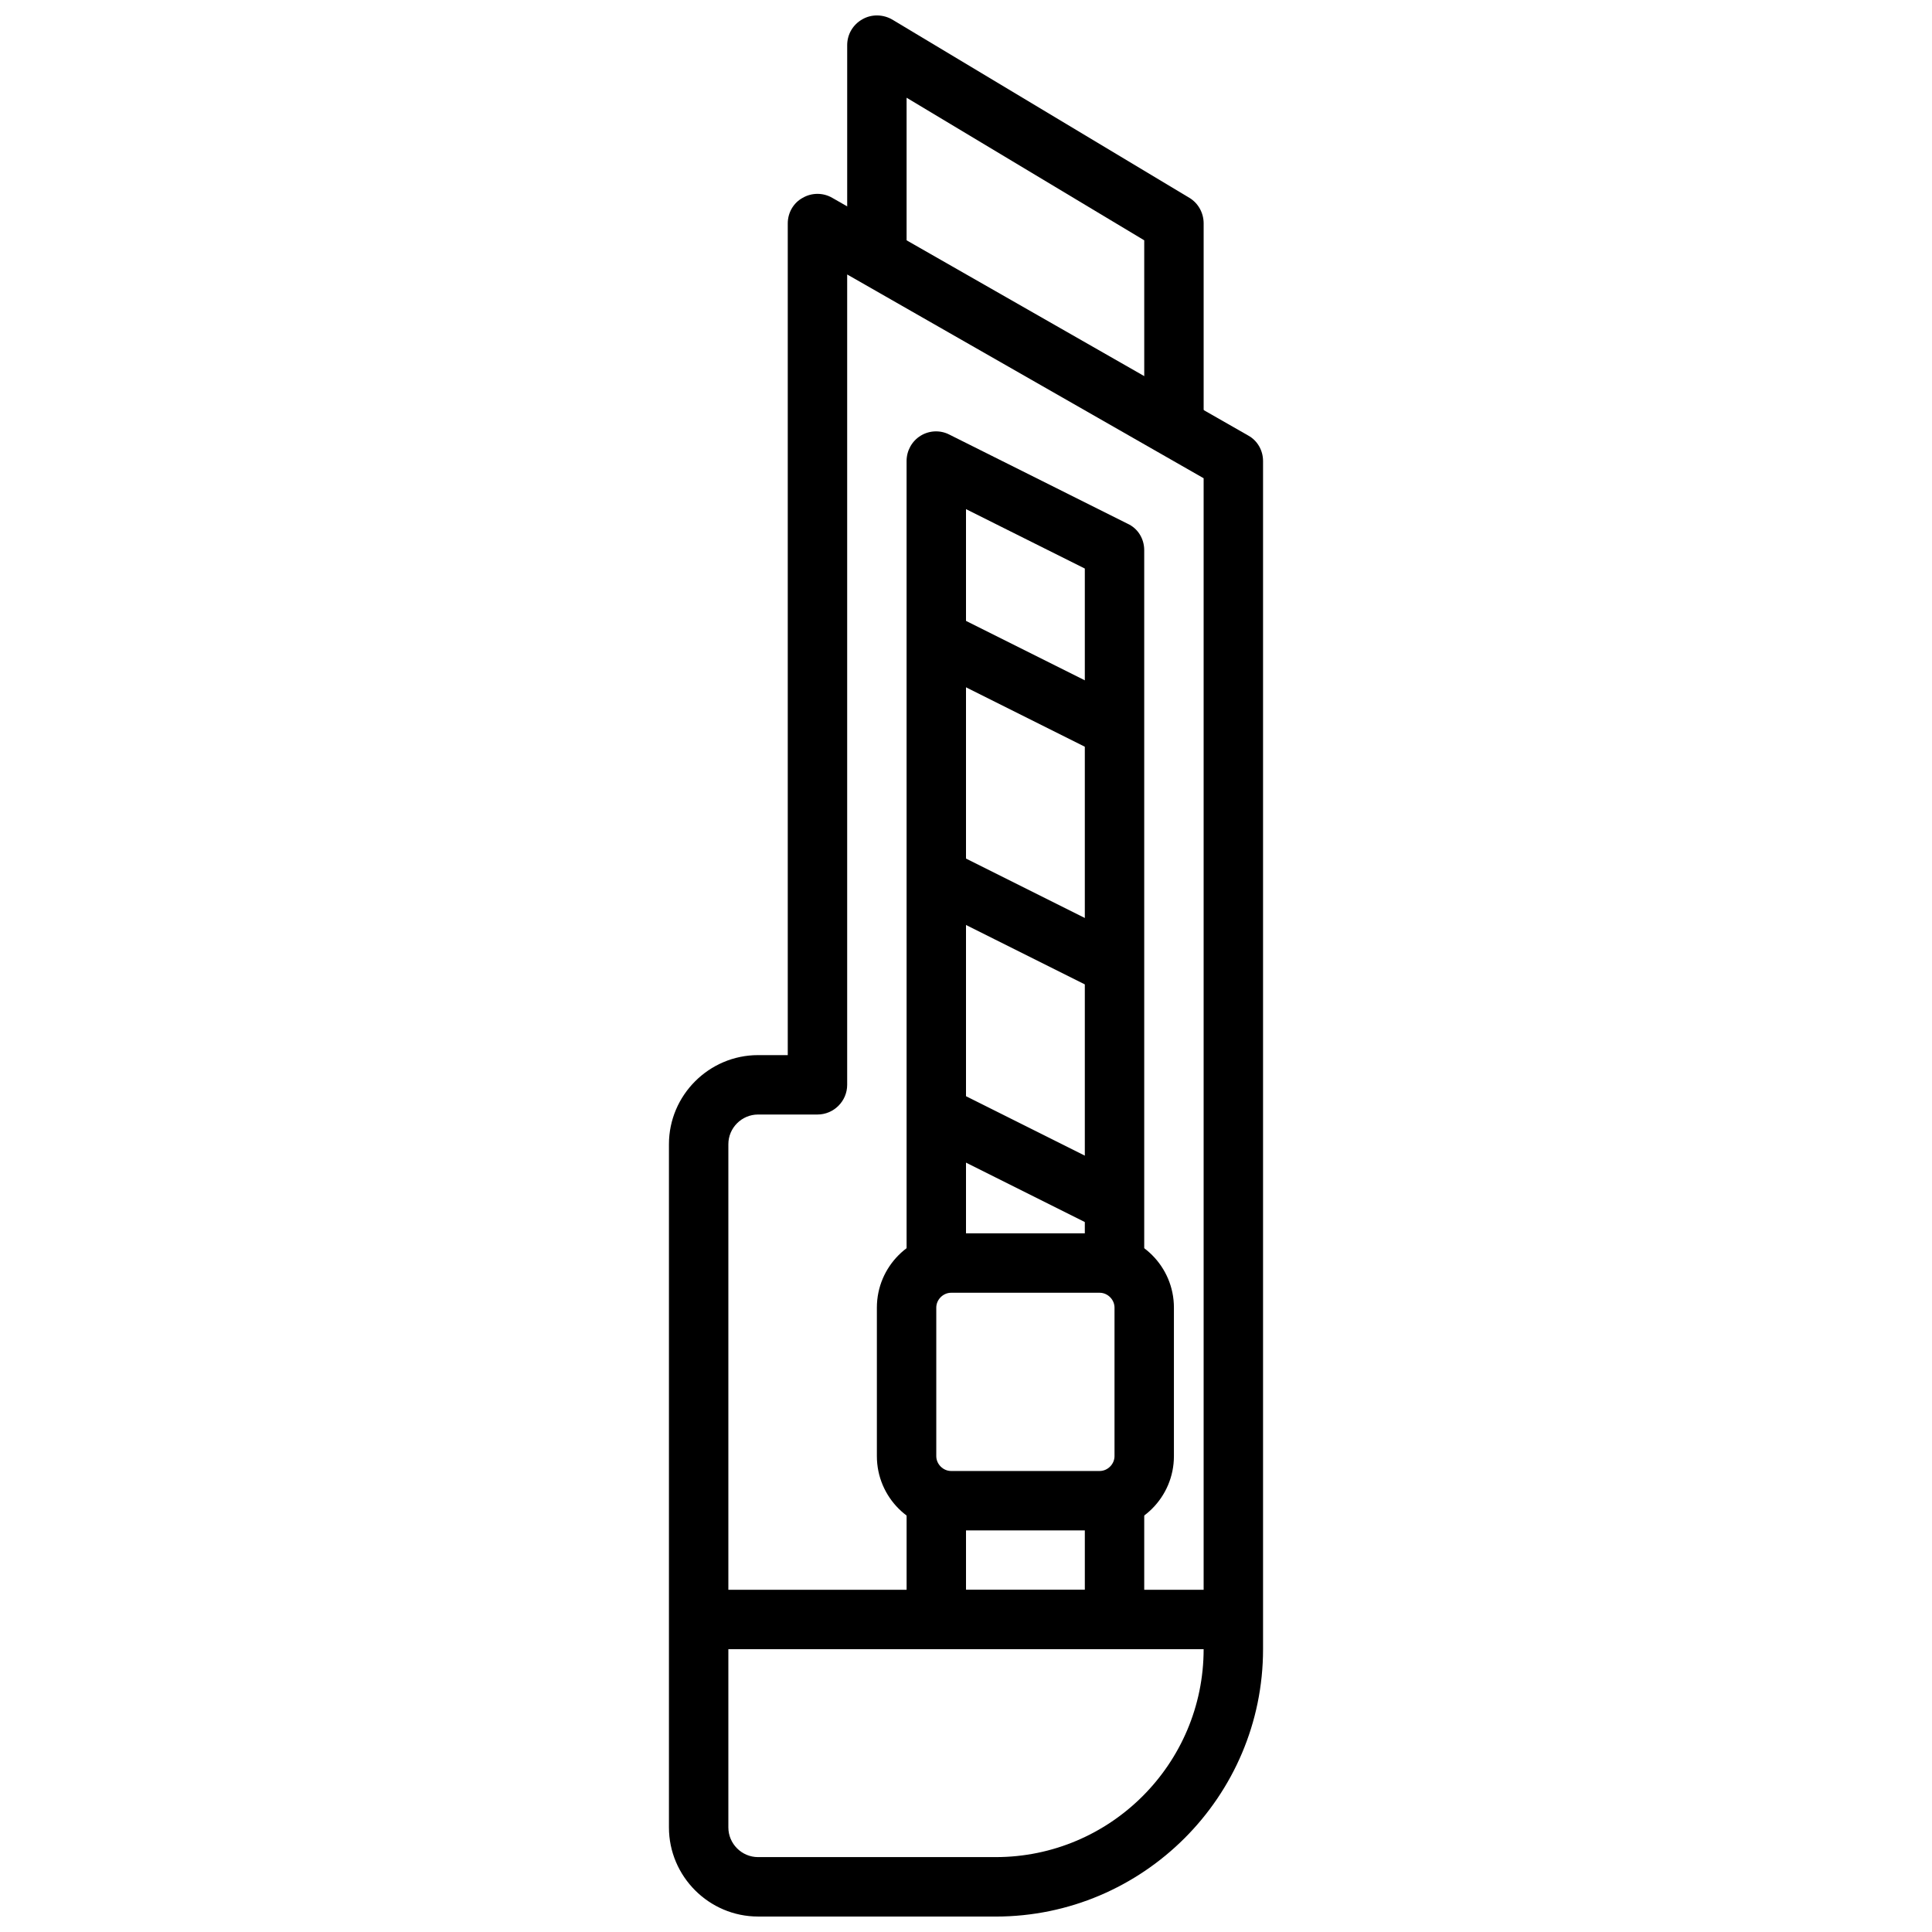
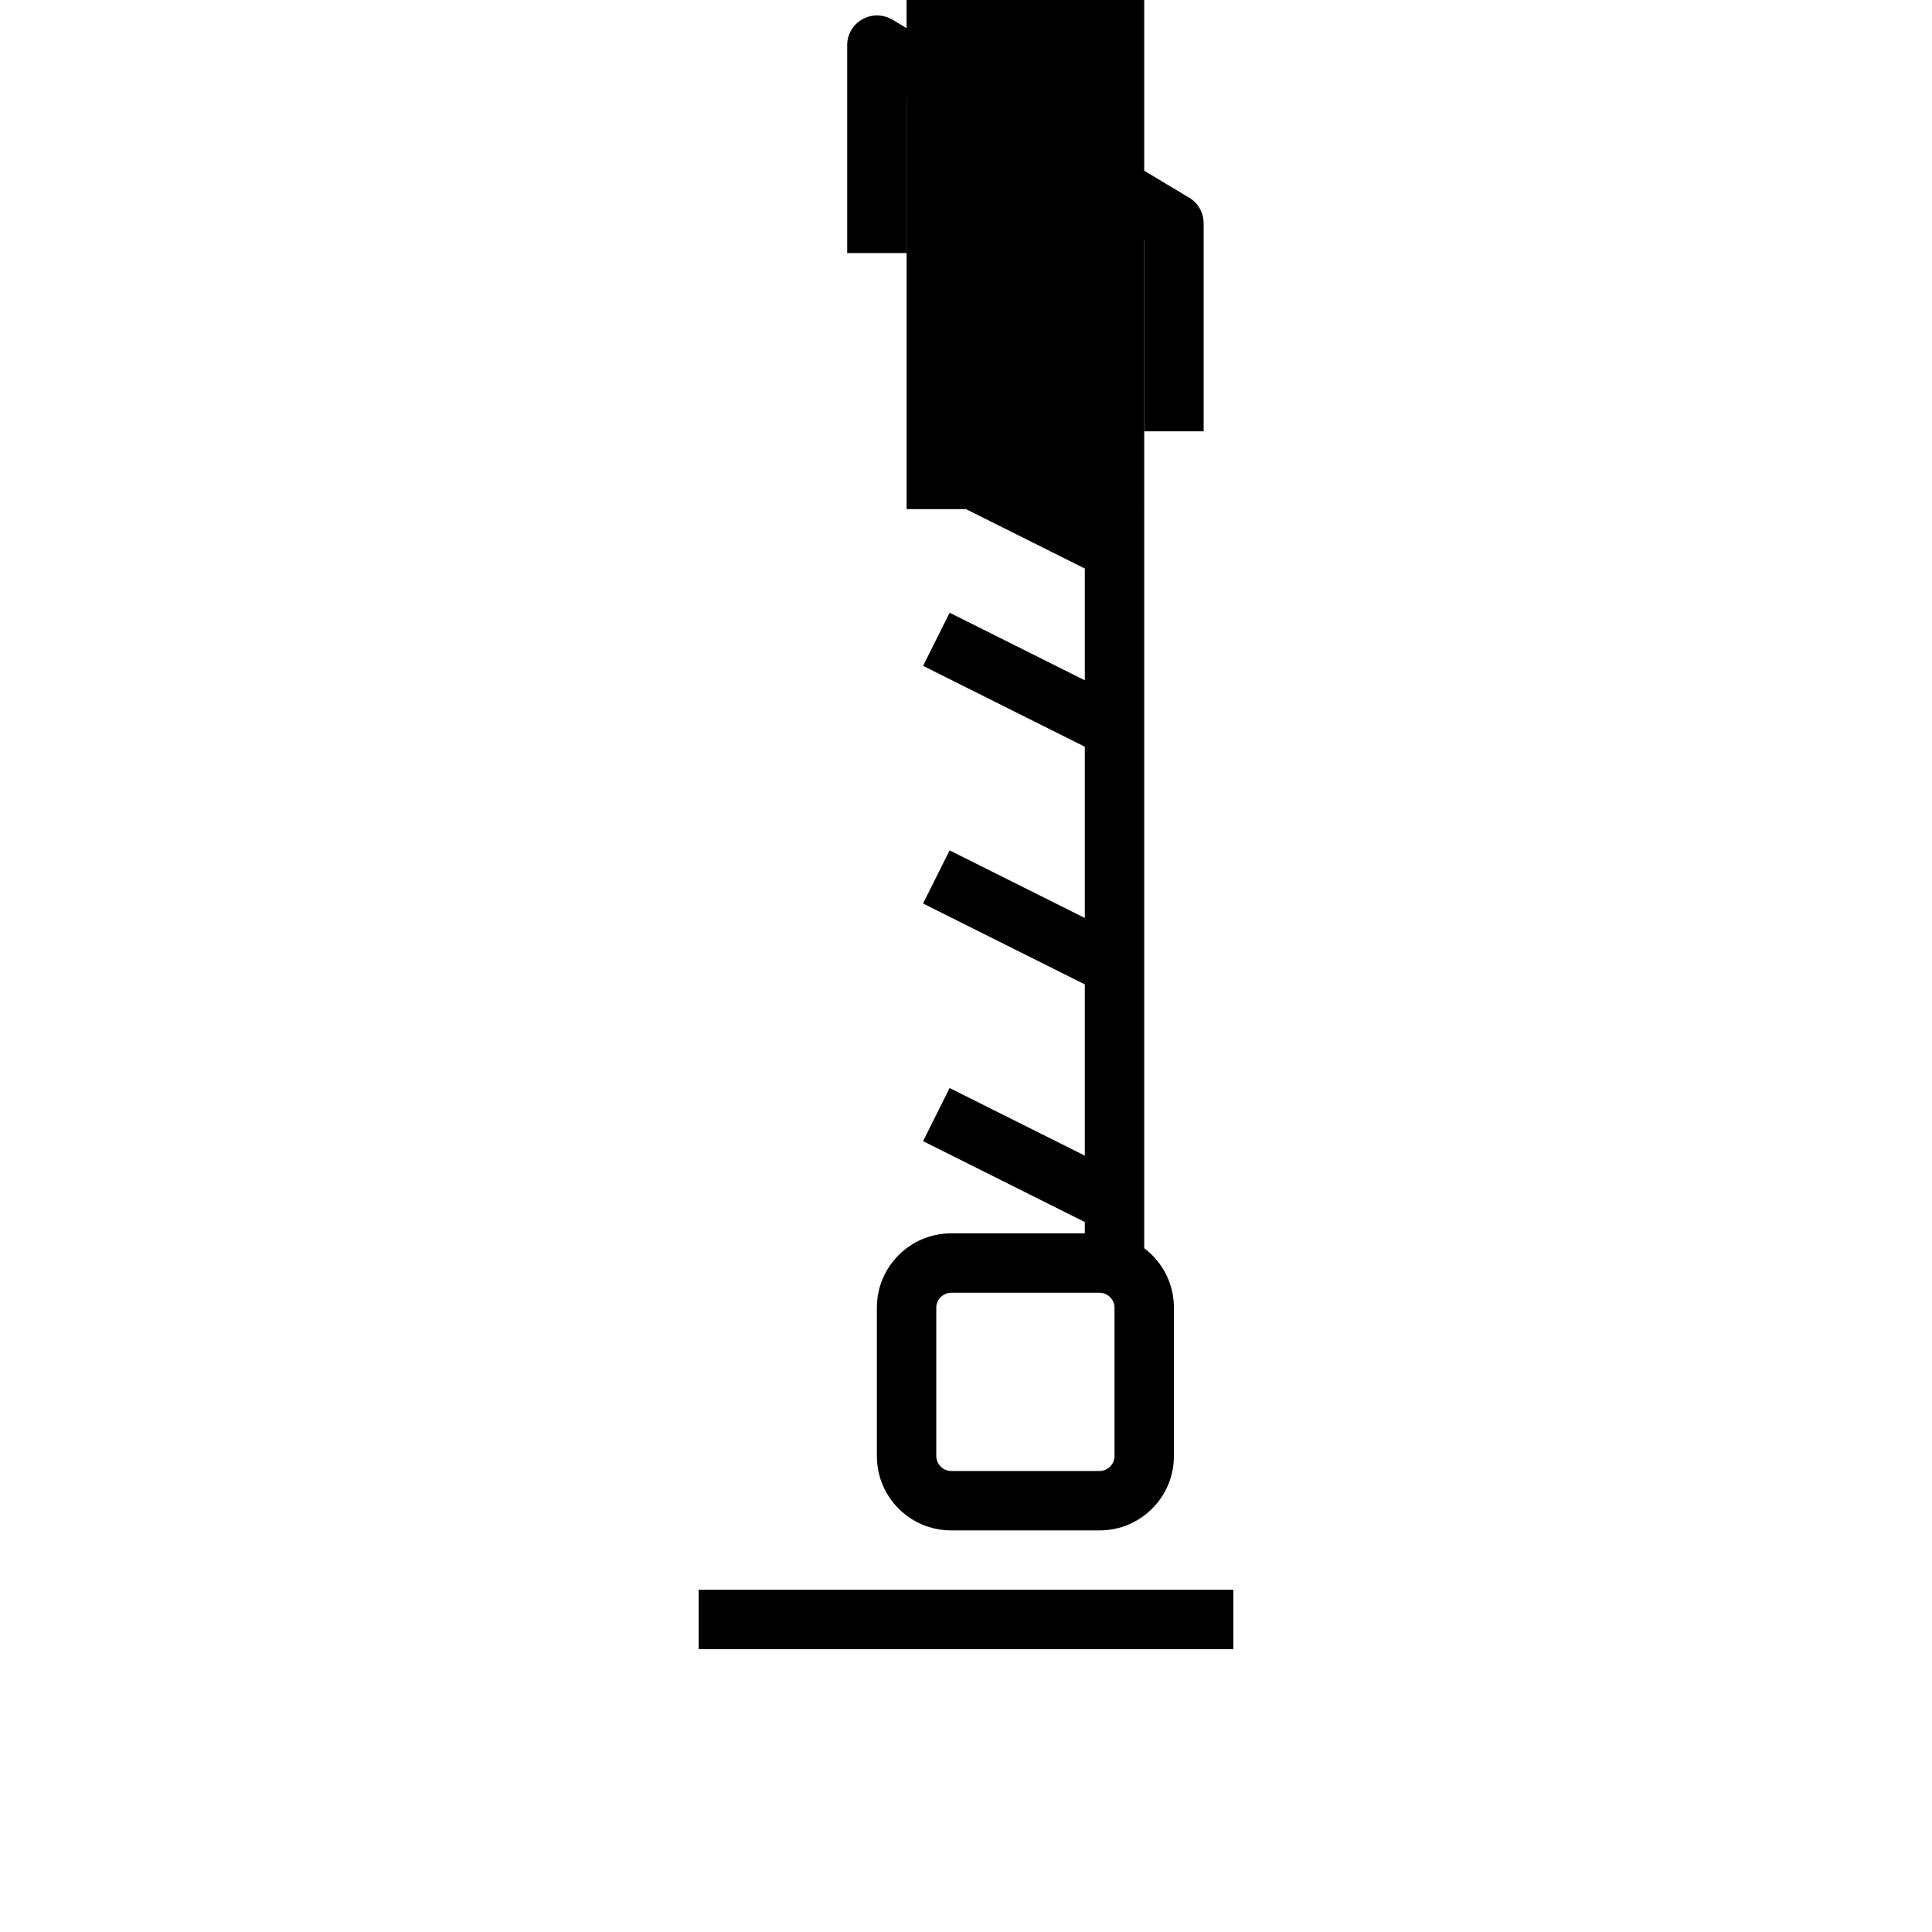
<svg xmlns="http://www.w3.org/2000/svg" width="800px" height="800px" version="1.1" viewBox="144 144 512 512">
  <defs>
    <clipPath id="b">
-       <path d="m321 195h158v456.9h-158z" />
-     </clipPath>
+       </clipPath>
    <clipPath id="a">
      <path d="m368 148.09h95v110.91h-95z" />
    </clipPath>
  </defs>
  <g clip-path="url(#b)">
    <path d="m407.87 651.9h-62.977c-12.988 0-23.617-10.629-23.617-23.617v-181.05c0-12.988 10.629-23.617 23.617-23.617h7.871v-220.41c0-2.832 1.496-5.434 3.938-6.769 2.441-1.418 5.434-1.418 7.871 0l110.21 62.977c2.441 1.336 3.938 3.934 3.938 6.769v314.88c0 39.043-31.805 70.844-70.848 70.844zm-62.977-212.54c-4.328 0-7.871 3.543-7.871 7.871v181.05c0 4.328 3.543 7.871 7.871 7.871h62.977c30.387 0 55.105-24.719 55.105-55.105v-310.31l-94.465-54v214.75c0 4.328-3.543 7.871-7.871 7.871z" />
  </g>
-   <path d="m439.36 581.05h-47.23c-4.328 0-7.871-3.543-7.871-7.871v-31.488h15.742v23.617h31.488v-23.617h15.742v31.488c0 4.328-3.543 7.871-7.871 7.871z" />
-   <path d="m447.23 478.72h-15.742v-184.05l-31.488-15.742v199.79h-15.742l-0.004-212.54c0-2.754 1.418-5.273 3.699-6.691s5.195-1.574 7.637-0.316l47.23 23.617c2.758 1.258 4.41 4.012 4.41 7.004z" />
+   <path d="m447.23 478.72h-15.742v-184.05l-31.488-15.742h-15.742l-0.004-212.54c0-2.754 1.418-5.273 3.699-6.691s5.195-1.574 7.637-0.316l47.23 23.617c2.758 1.258 4.41 4.012 4.41 7.004z" />
  <g clip-path="url(#a)">
    <path d="m462.98 258.3h-15.742l-0.004-50.617-62.977-37.785v41.172h-15.742v-55.105c0-2.832 1.496-5.434 4.016-6.848 2.441-1.418 5.512-1.34 7.949 0.078l78.719 47.23c2.363 1.418 3.781 4.016 3.781 6.773z" />
  </g>
  <path d="m388.63 320.46 7.039-14.082 47.242 23.621-7.039 14.082z" />
  <path d="m388.62 383.44 7.039-14.082 47.242 23.621-7.039 14.082z" />
  <path d="m388.62 446.42 7.039-14.082 47.242 23.621-7.039 14.082z" />
  <path d="m329.15 565.31h141.7v15.742h-141.7z" />
  <path d="m435.42 549.57h-39.359c-10.863 0-19.68-8.816-19.68-19.68v-39.359c0-10.863 8.816-19.68 19.68-19.68h39.359c10.863 0 19.68 8.816 19.68 19.68v39.359c0 10.863-8.816 19.68-19.68 19.68zm-39.359-62.977c-2.125 0-3.938 1.812-3.938 3.938v39.359c0 2.125 1.812 3.938 3.938 3.938h39.359c2.125 0 3.938-1.812 3.938-3.938v-39.359c0-2.125-1.812-3.938-3.938-3.938z" />
</svg>